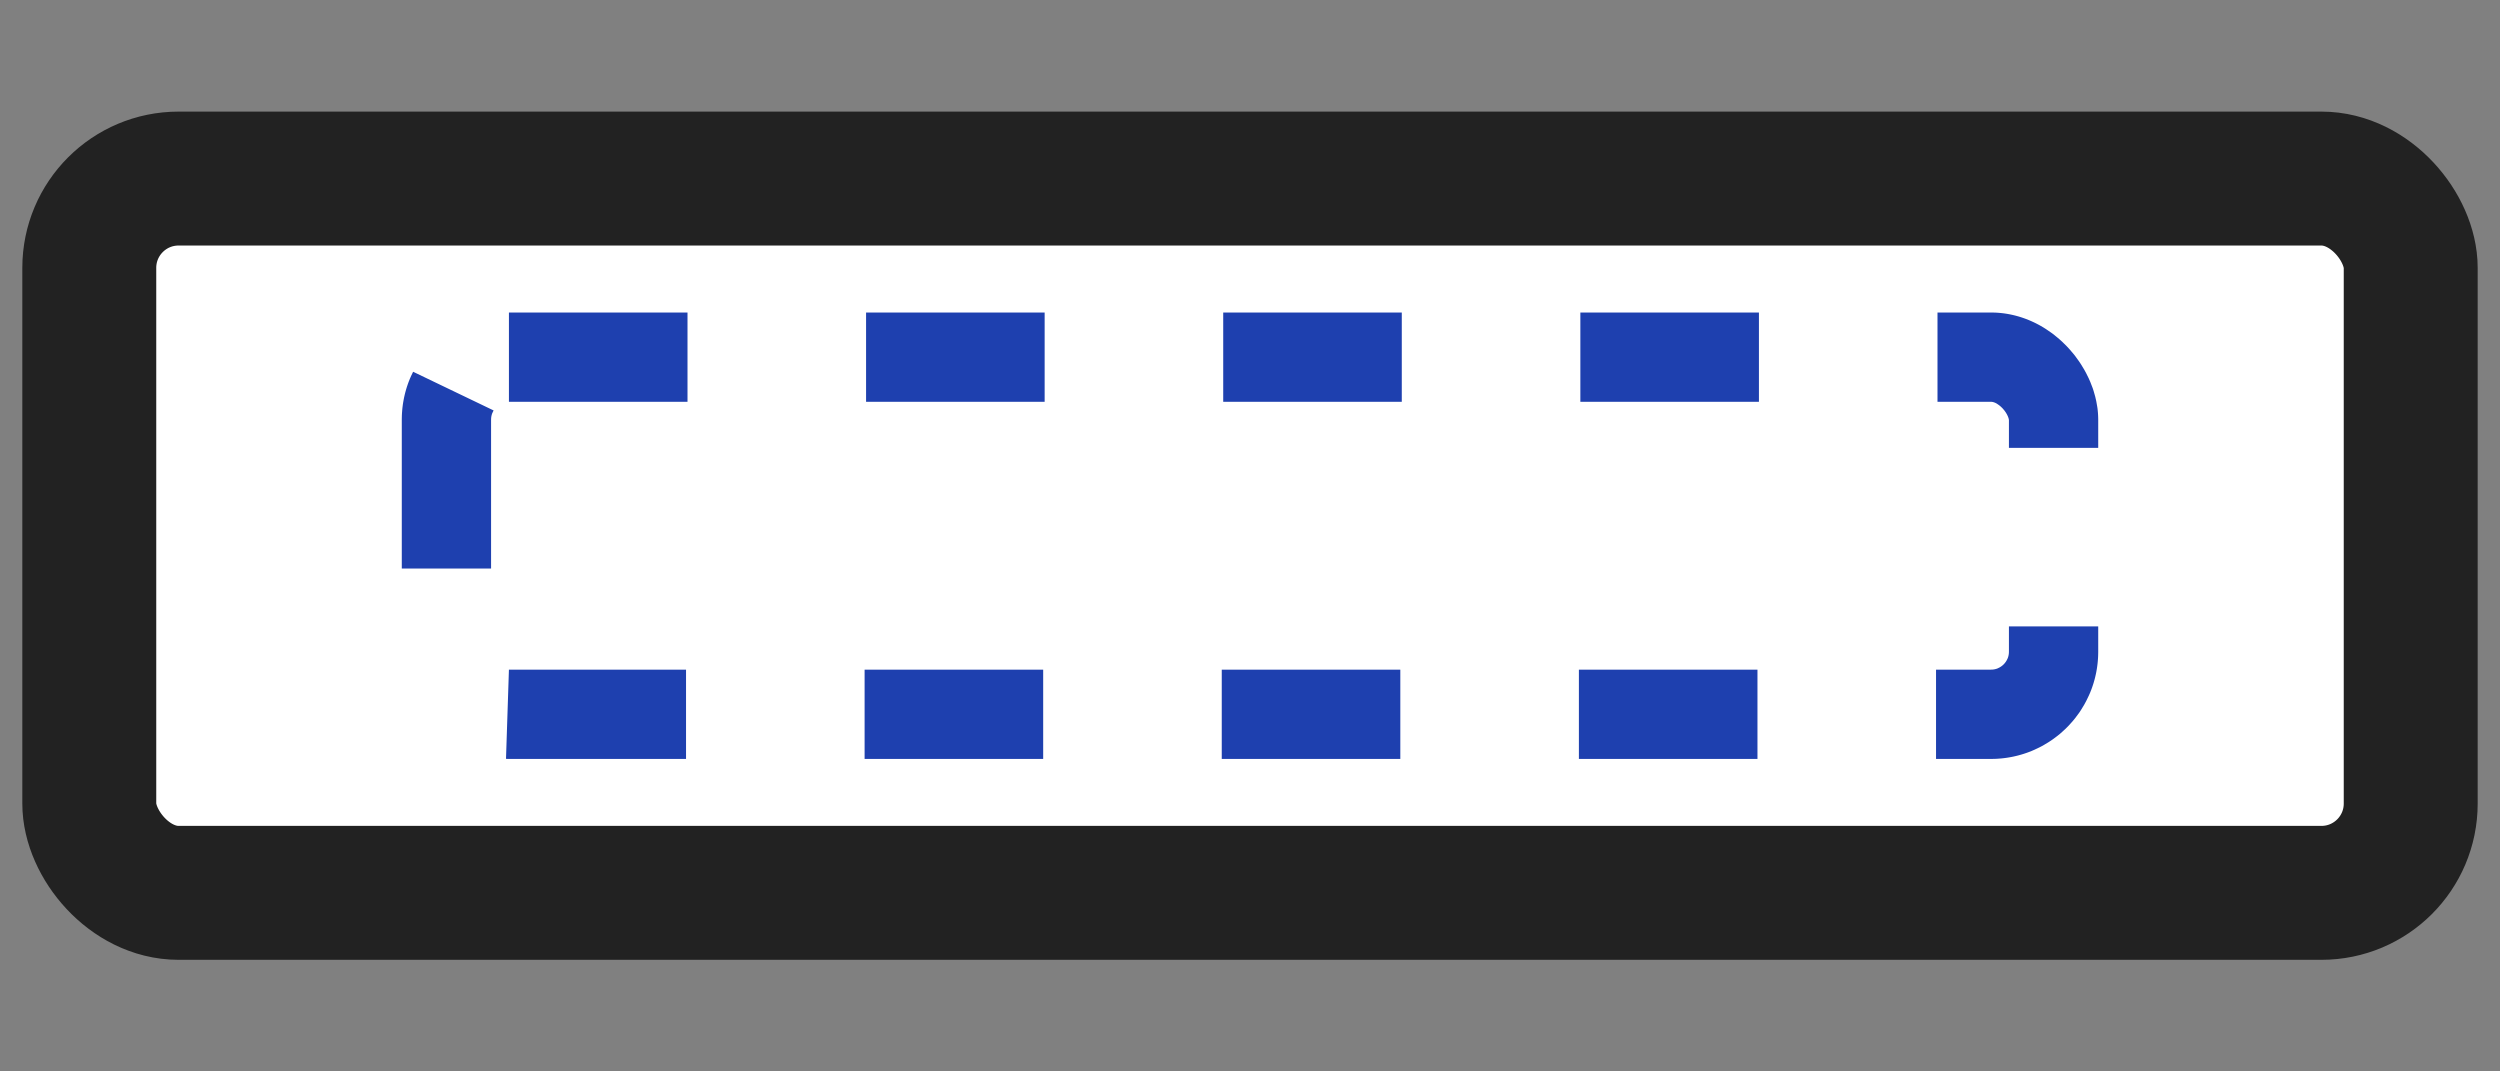
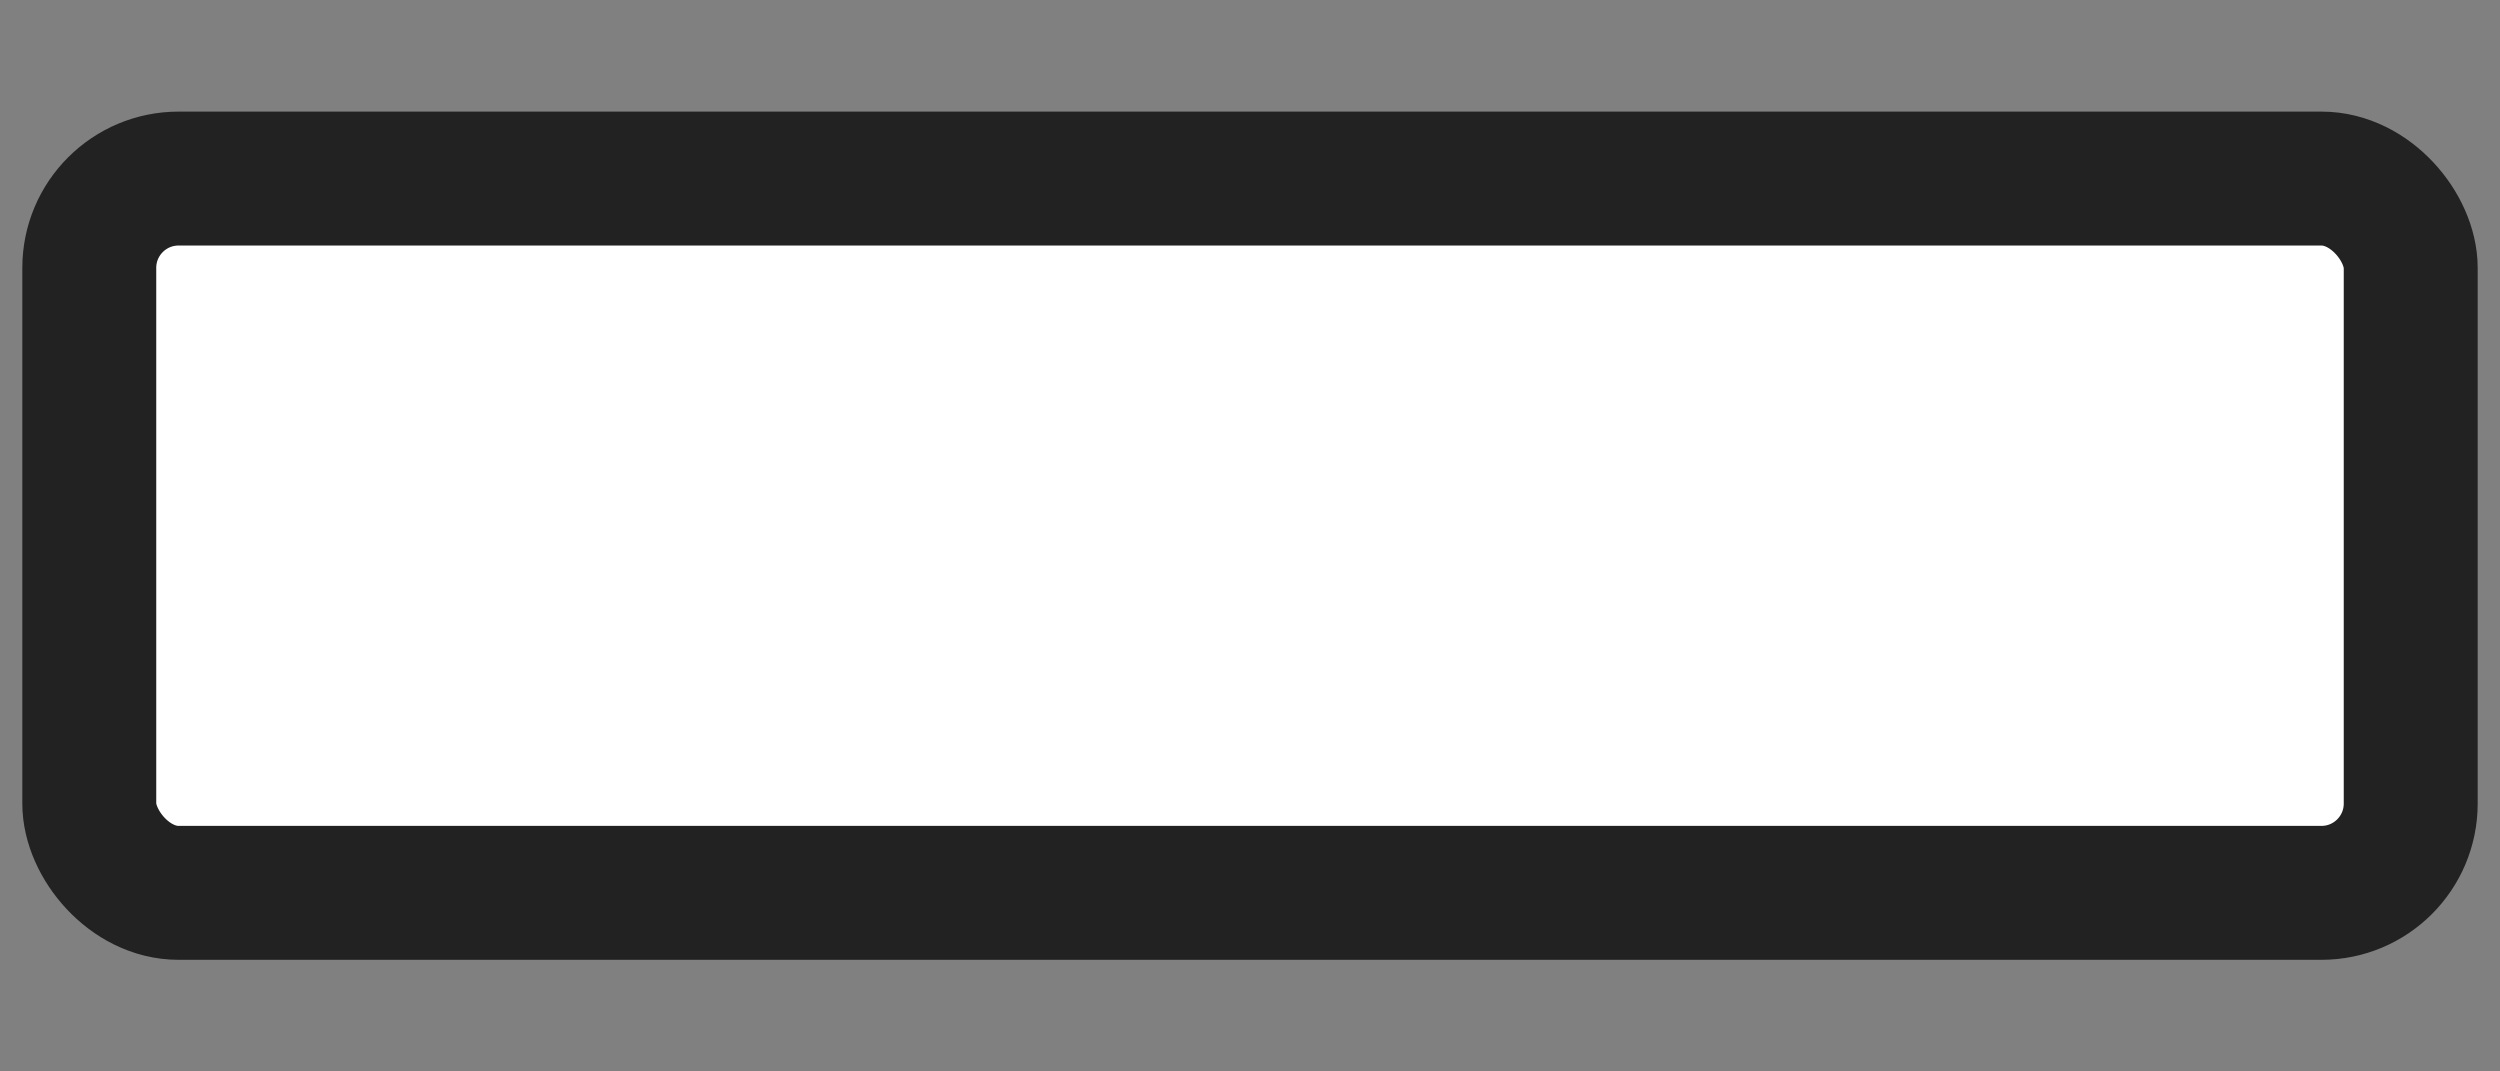
<svg xmlns="http://www.w3.org/2000/svg" viewBox="0 0 28 12" width="28" height="12">
  <rect x="0" y="0" width="28" height="12" fill="#808080" stroke="none" />
  <rect x="1" y="2" width="26" height="8" rx="1" fill="#fff" stroke="#222" stroke-width="1.5" />
-   <rect x="5" y="4" width="18" height="4" rx="0.7" fill="none" stroke="#1e40af" stroke-width="1" stroke-dasharray="2,2" />
</svg>